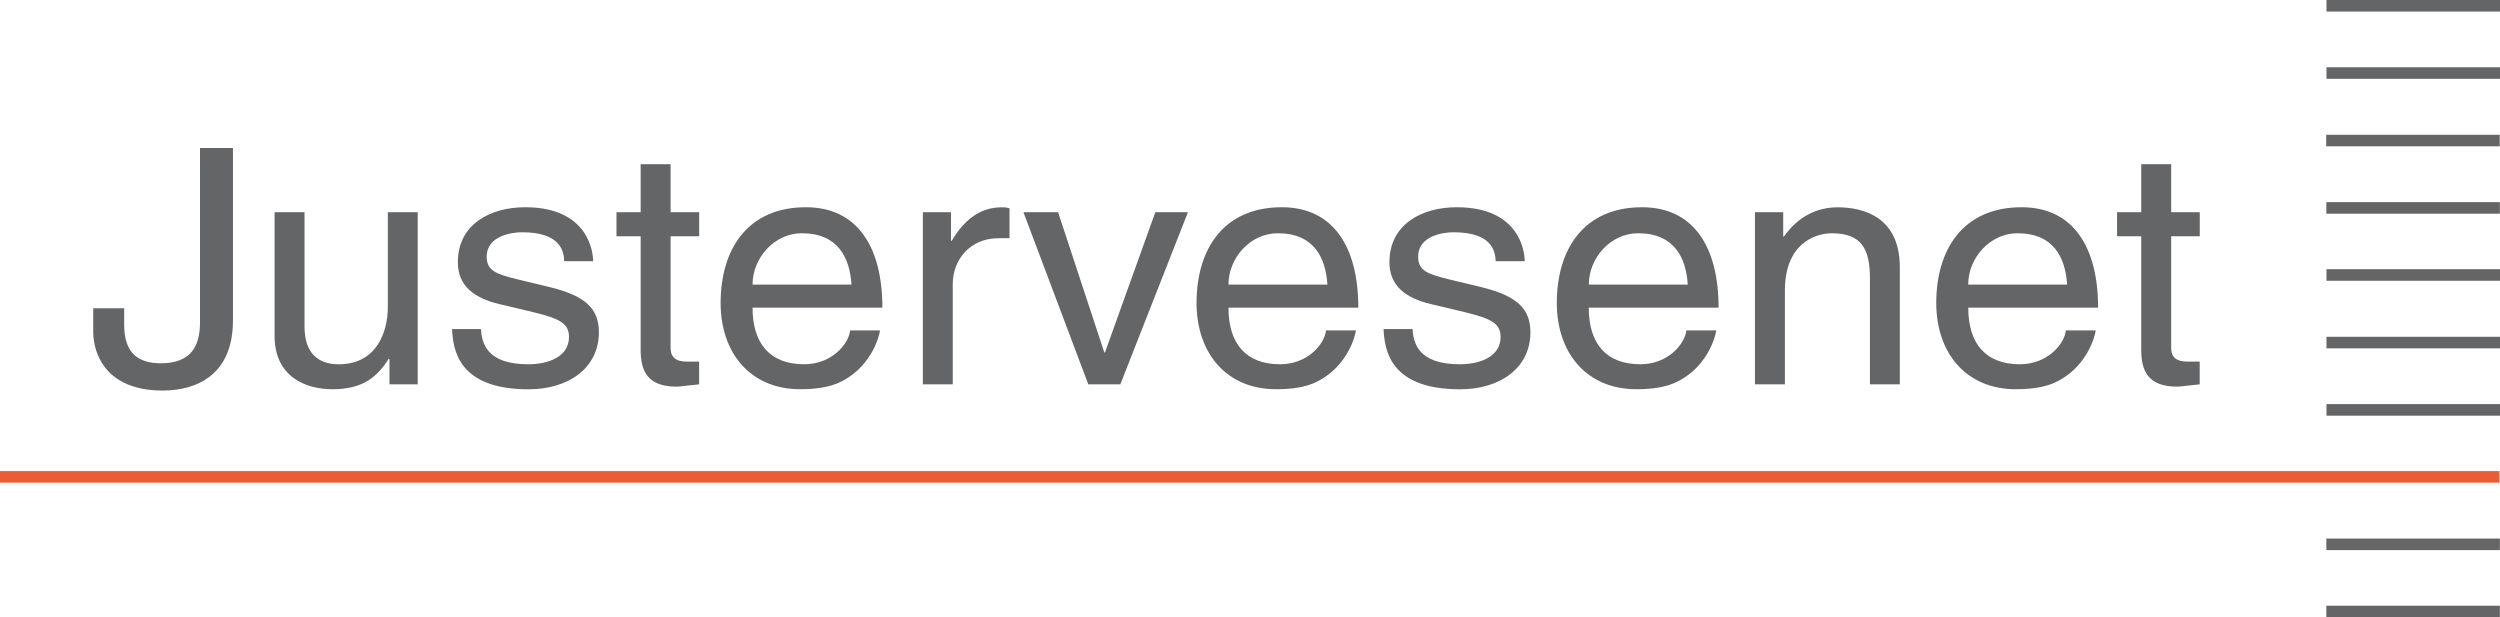
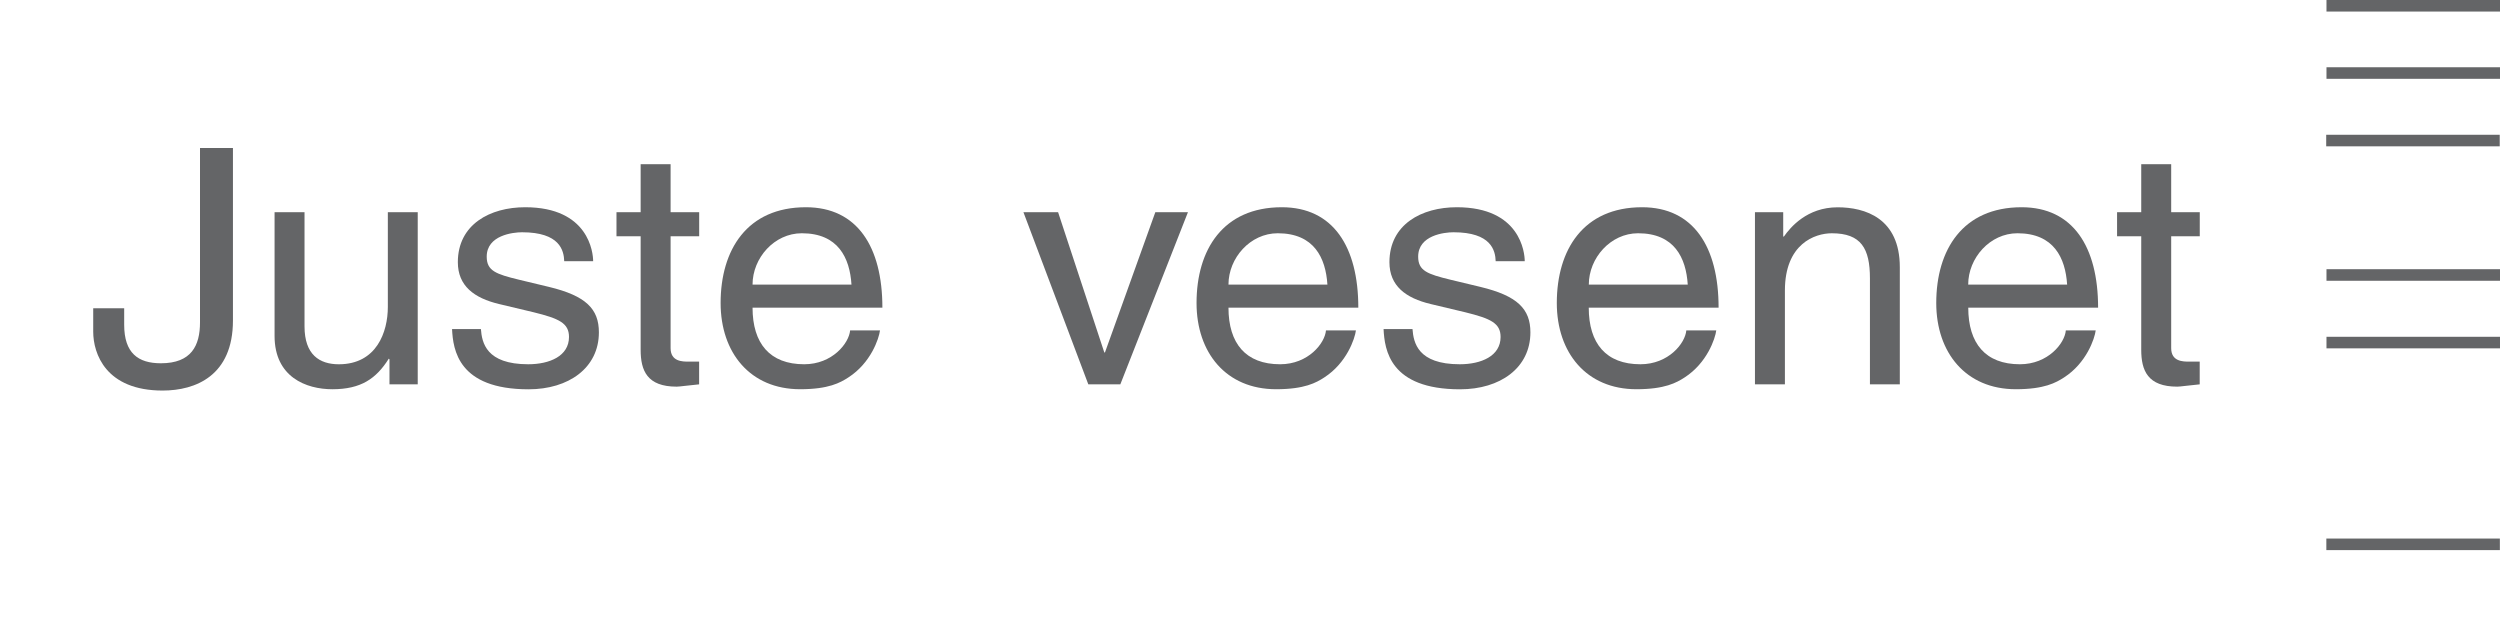
<svg xmlns="http://www.w3.org/2000/svg" width="162" height="40" viewBox="0 0 162 40" fill="none">
  <path d="M8.047 19.978V21.044C8.047 22.881 8.949 23.54 10.426 23.54C12.407 23.54 12.96 22.389 12.96 20.895V9.589H15.095V20.766C15.095 24.349 12.672 25.308 10.537 25.308C6.858 25.308 6.04 22.919 6.04 21.49V19.974H8.043" fill="#646567" />
  <path d="M25.238 24.906V23.283L25.194 23.241C24.376 24.542 23.386 25.223 21.537 25.223C19.839 25.223 17.792 24.435 17.792 21.768V13.75H19.733V21.151C19.733 22.984 20.702 23.605 21.957 23.605C24.402 23.605 25.132 21.515 25.132 19.893V13.75H27.069V24.906H25.242" fill="#646567" />
  <path d="M36.562 16.93C36.539 16.228 36.279 15.051 33.829 15.051C33.237 15.051 31.539 15.244 31.539 16.631C31.539 17.547 32.131 17.761 33.63 18.125L35.571 18.591C37.972 19.169 38.808 20.021 38.808 21.537C38.808 23.84 36.849 25.227 34.249 25.227C29.691 25.227 29.359 22.667 29.293 21.323H31.163C31.229 22.196 31.494 23.604 34.227 23.604C35.615 23.604 36.871 23.073 36.871 21.836C36.871 20.942 36.234 20.642 34.581 20.235L32.335 19.7C30.725 19.315 29.668 18.527 29.668 16.99C29.668 14.537 31.76 13.429 34.032 13.429C38.153 13.429 38.436 16.374 38.436 16.926H36.562" fill="#646567" />
  <path d="M43.455 15.308V22.56C43.455 23.433 44.224 23.433 44.622 23.433H45.303V24.906C44.595 24.97 44.047 25.055 43.848 25.055C41.929 25.055 41.514 24.011 41.514 22.667V15.308H39.948V13.75H41.514V10.638H43.455V13.75H45.307V15.308H43.455Z" fill="#646567" />
  <path d="M55.176 18.442C55.066 16.716 54.318 15.115 51.957 15.115C50.175 15.115 48.765 16.716 48.765 18.442H55.176ZM57.024 21.408C56.958 21.939 56.432 23.519 54.977 24.456C54.451 24.799 53.699 25.222 51.851 25.222C48.61 25.222 46.696 22.855 46.696 19.636C46.696 16.181 48.416 13.429 52.223 13.429C55.548 13.429 57.179 15.989 57.179 19.936H48.765C48.765 22.26 49.888 23.604 52.112 23.604C53.938 23.604 55.017 22.239 55.088 21.408H57.024Z" fill="#646567" />
-   <path d="M61.738 24.906H59.801V13.75H61.627V15.608H61.671C62.441 14.306 63.453 13.433 64.912 13.433C65.156 13.433 65.266 13.454 65.416 13.497V15.437H64.691C62.887 15.437 61.738 16.802 61.738 18.42V24.906Z" fill="#646567" />
  <path d="M74.865 13.75H76.979L72.597 24.906H70.523L66.318 13.75H68.564L71.558 22.838H71.602L74.865 13.75Z" fill="#646567" />
  <path d="M86.016 18.442C85.906 16.716 85.159 15.115 82.797 15.115C81.016 15.115 79.605 16.716 79.605 18.442H86.016ZM87.864 21.408C87.798 21.939 87.267 23.519 85.817 24.456C85.291 24.799 84.54 25.222 82.691 25.222C79.45 25.222 77.536 22.855 77.536 19.636C77.536 16.181 79.251 13.429 83.063 13.429C86.388 13.429 88.019 15.989 88.019 19.936H79.605C79.605 22.26 80.728 23.604 82.952 23.604C84.778 23.604 85.857 22.239 85.923 21.408H87.864Z" fill="#646567" />
  <path d="M96.92 16.93C96.898 16.228 96.632 15.051 94.187 15.051C93.59 15.051 91.897 15.244 91.897 16.631C91.897 17.547 92.494 17.761 93.988 18.125L95.929 18.591C98.33 19.169 99.17 20.021 99.17 21.537C99.17 23.84 97.212 25.227 94.612 25.227C90.053 25.227 89.722 22.667 89.655 21.323H91.53C91.596 22.196 91.862 23.604 94.594 23.604C95.982 23.604 97.238 23.073 97.238 21.836C97.238 20.942 96.597 20.642 94.948 20.235L92.702 19.7C91.092 19.315 90.035 18.527 90.035 16.99C90.035 14.537 92.127 13.429 94.399 13.429C98.52 13.429 98.803 16.374 98.803 16.926H96.928" fill="#646567" />
  <path d="M109.366 18.442C109.256 16.716 108.508 15.115 106.147 15.115C104.366 15.115 102.955 16.716 102.955 18.442H109.366ZM111.214 21.408C111.148 21.939 110.618 23.519 109.167 24.456C108.637 24.799 107.889 25.222 106.037 25.222C102.8 25.222 100.881 22.855 100.881 19.636C100.881 16.181 102.601 13.429 106.408 13.429C109.733 13.429 111.365 15.989 111.365 19.936H102.951C102.951 22.26 104.074 23.604 106.298 23.604C108.124 23.604 109.207 22.239 109.273 21.408H111.214Z" fill="#646567" />
  <path d="M123.113 24.906H121.172V18.039C121.172 16.1 120.601 15.116 118.704 15.116C117.604 15.116 115.662 15.796 115.662 18.827V24.906H113.721V13.75H115.552V15.329H115.596C116.016 14.73 117.095 13.433 119.076 13.433C120.858 13.433 123.108 14.135 123.108 17.316V24.91" fill="#646567" />
  <path d="M133.95 18.442C133.839 16.716 133.092 15.115 130.731 15.115C128.949 15.115 127.539 16.716 127.539 18.442H133.95ZM135.802 21.408C135.736 21.939 135.206 23.519 133.755 24.456C133.225 24.799 132.477 25.222 130.625 25.222C127.388 25.222 125.469 22.855 125.469 19.636C125.469 16.181 127.189 13.429 131.001 13.429C134.326 13.429 135.957 15.989 135.957 19.936H127.543C127.543 22.26 128.666 23.604 130.89 23.604C132.716 23.604 133.8 22.239 133.866 21.408H135.807H135.802Z" fill="#646567" />
  <path d="M140.693 15.308V22.56C140.693 23.433 141.466 23.433 141.86 23.433H142.541V24.906C141.838 24.97 141.285 25.055 141.086 25.055C139.172 25.055 138.752 24.011 138.752 22.667V15.308H137.186V13.75H138.752V10.638H140.693V13.75H142.545V15.308H140.693Z" fill="#646567" />
  <path d="M162 0H150.756V0.749H162V0Z" fill="#646567" />
  <path d="M162 4.358H150.756V5.107H162V4.358Z" fill="#646567" />
-   <path d="M161.982 8.733H150.738V9.482H161.982V8.733Z" fill="#646567" />
-   <path d="M161.991 13.099H150.747V13.848H161.991V13.099Z" fill="#646567" />
+   <path d="M161.982 8.733H150.738V9.482H161.982Z" fill="#646567" />
  <path d="M162 17.444H150.756V18.194H162V17.444Z" fill="#646567" />
  <path d="M162 21.824H150.756V22.573H162V21.824Z" fill="#646567" />
-   <path d="M162 26.186H150.756V26.935H162V26.186Z" fill="#646567" />
  <path d="M161.991 34.898H150.747V35.647H161.991V34.898Z" fill="#646567" />
-   <path d="M161.991 39.251H150.747V40H161.991V39.251Z" fill="#646567" />
-   <path d="M161.965 30.526H0V31.276H161.965V30.526Z" fill="#EA5D32" />
</svg>